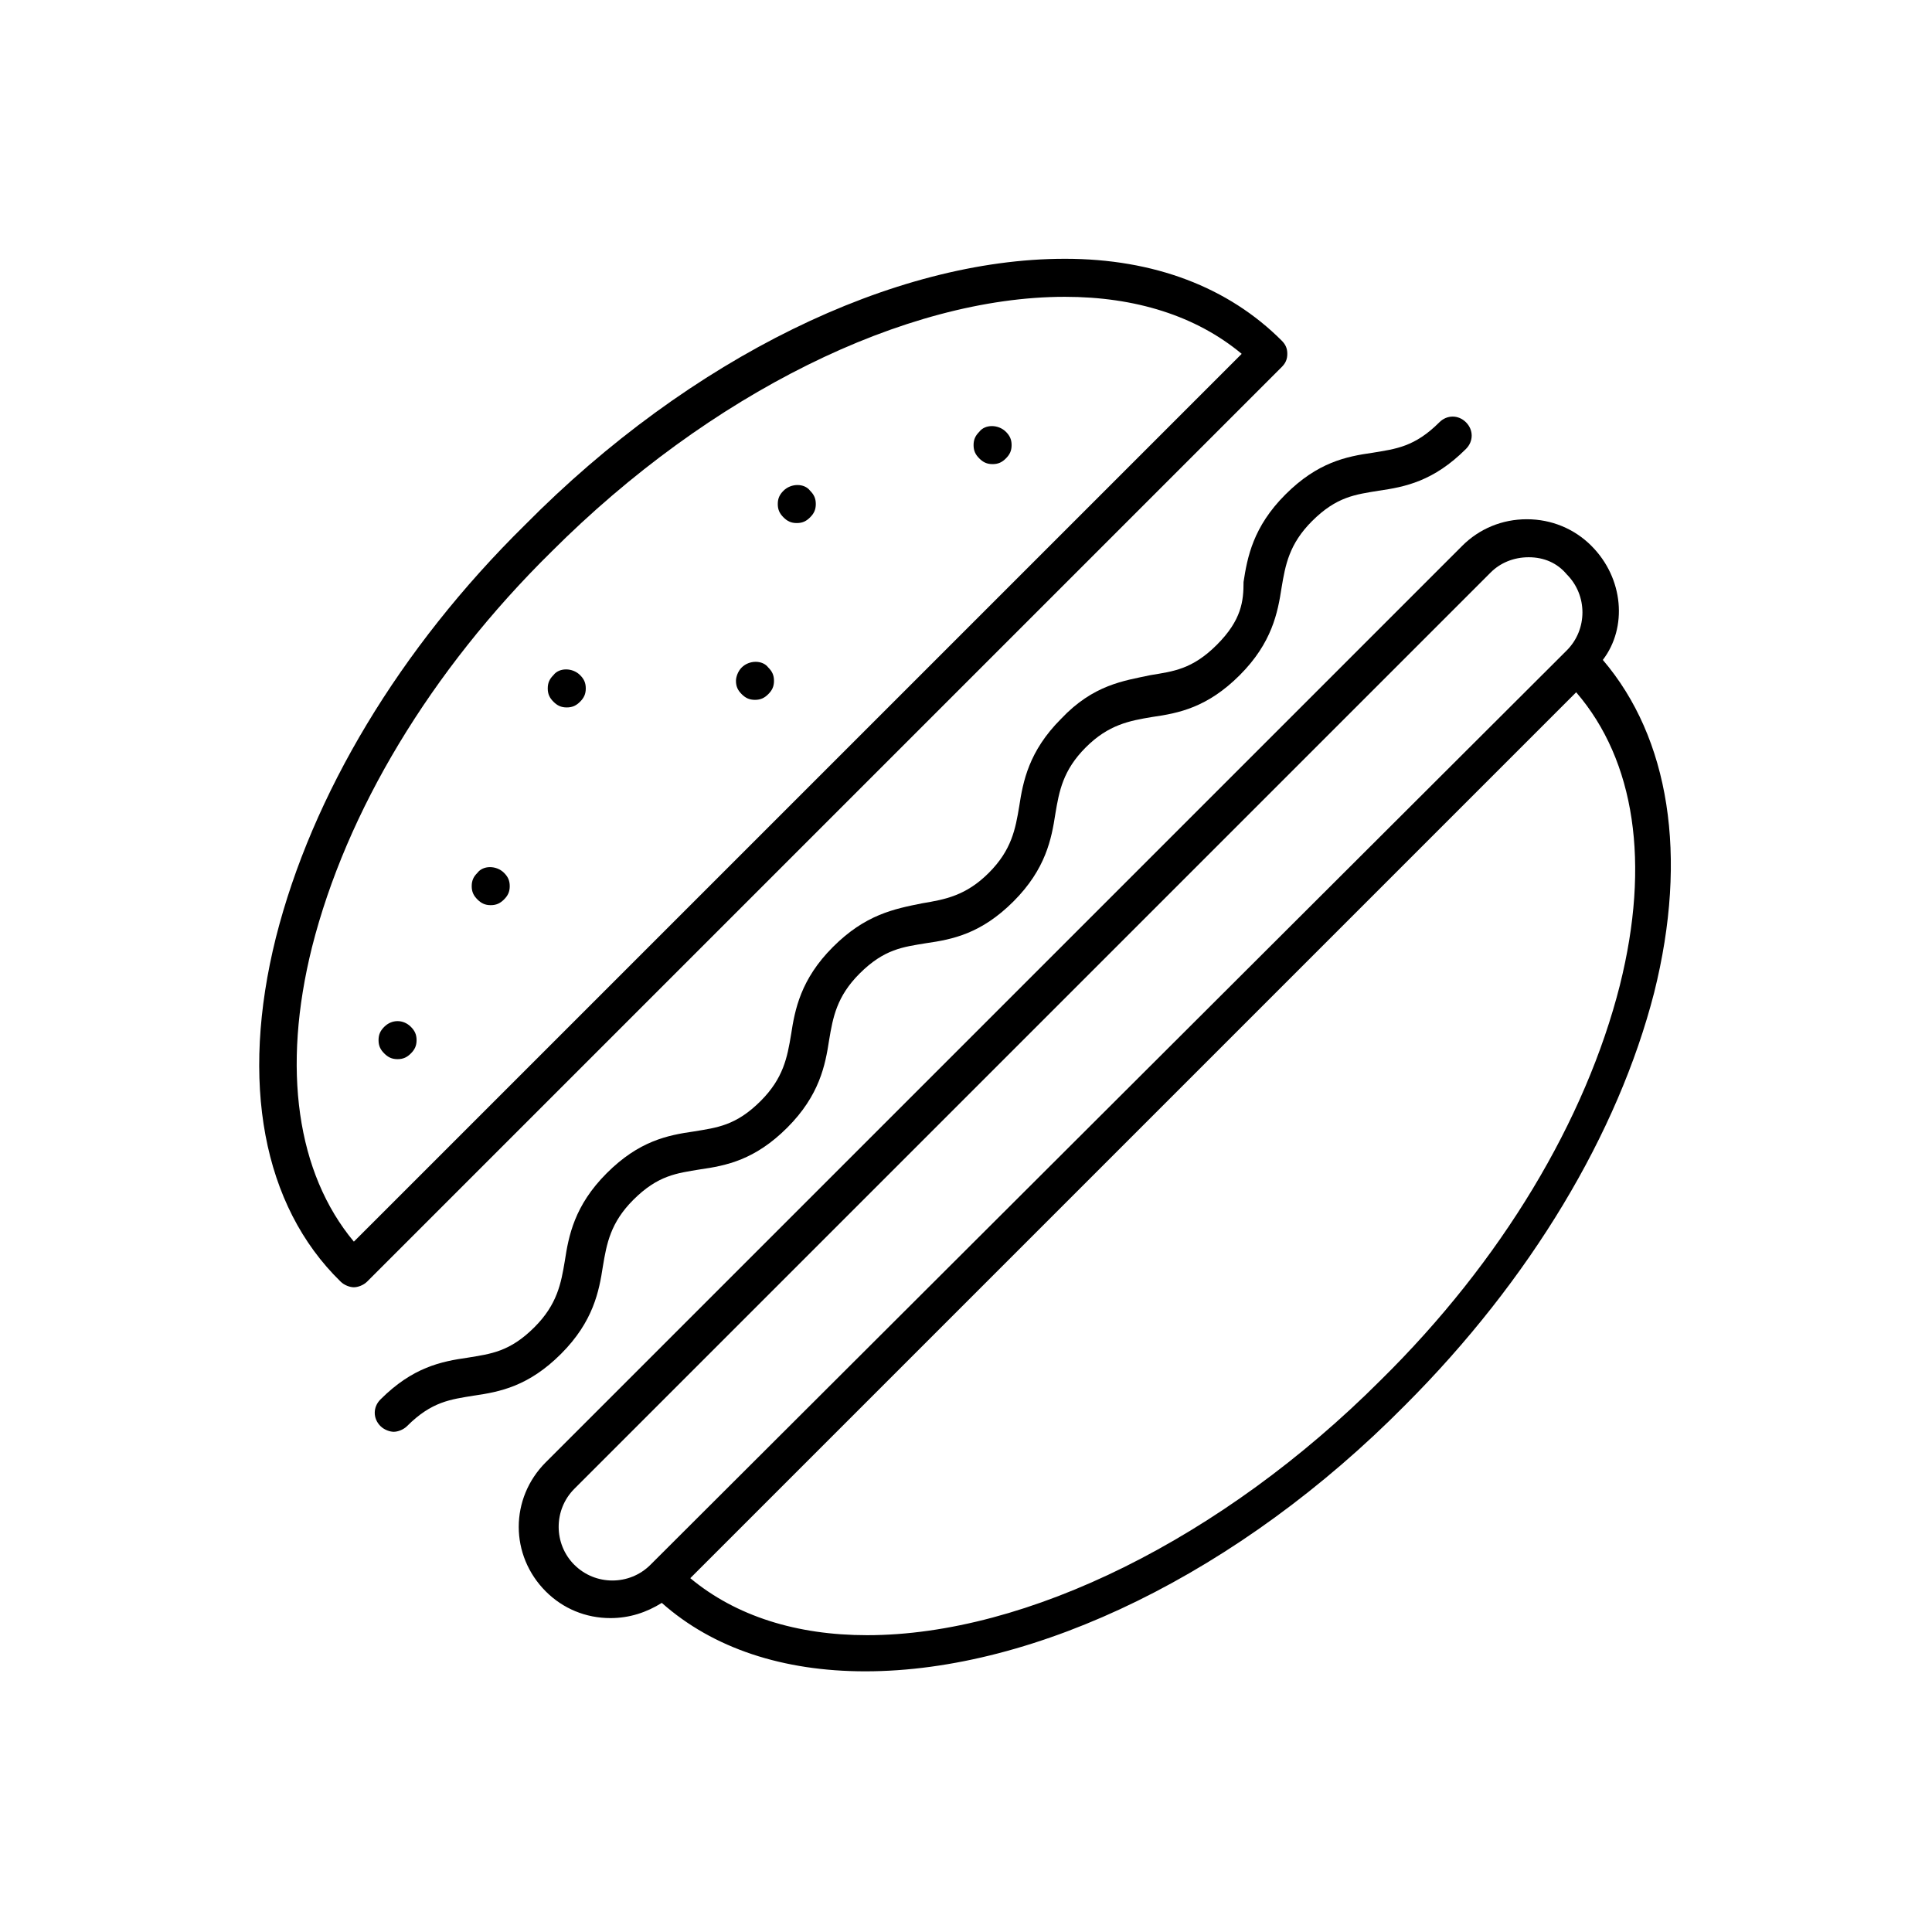
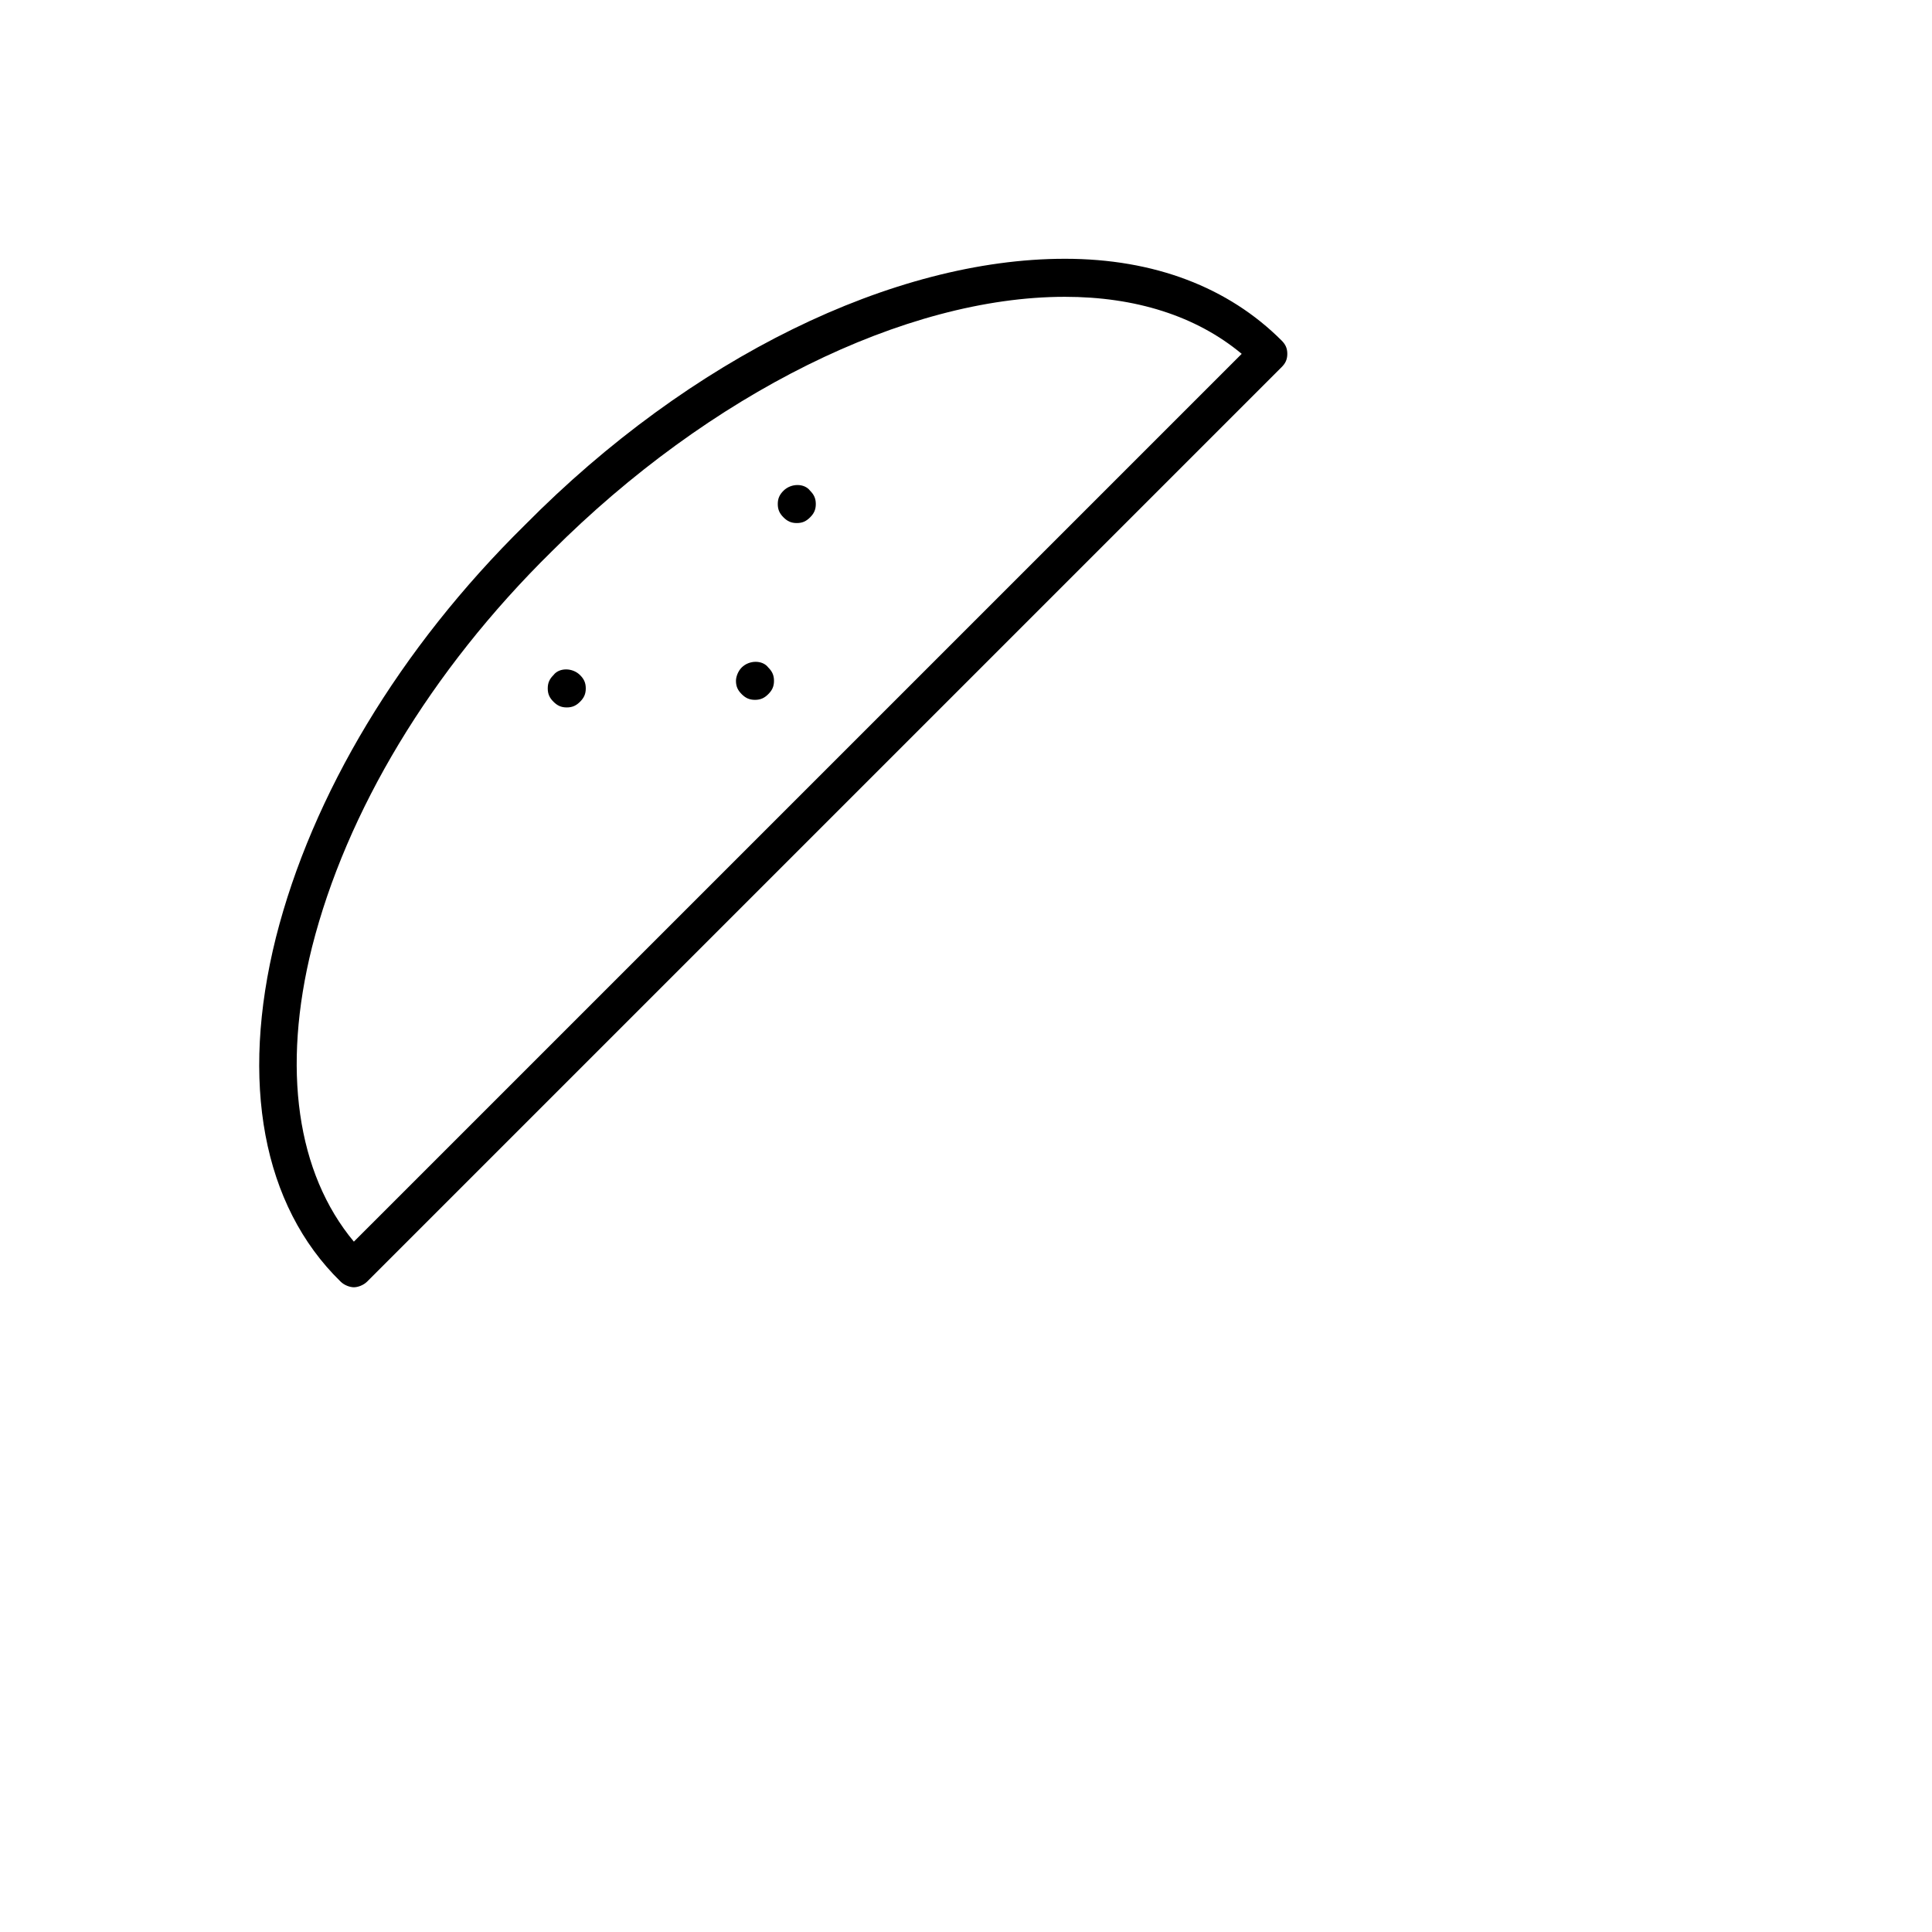
<svg xmlns="http://www.w3.org/2000/svg" fill="#000000" width="800px" height="800px" version="1.1" viewBox="144 144 512 512">
  <g>
    <path d="m426.2 212.58c-45.344 0-99.25 26.199-143.08 70.535-33.25 32.746-56.426 71.539-65.996 109.32-9.574 38.289-3.527 71.039 17.129 91.191 1.008 1.008 2.519 1.512 3.527 1.512 1.008 0 2.519-0.504 3.527-1.512l242.33-242.33c1.008-1.008 1.512-2.016 1.512-3.527 0-1.512-0.504-2.519-1.512-3.527-14.109-14.109-33.758-21.664-57.438-21.664zm-188.42 260.47c-15.113-18.137-19.145-45.848-11.082-78.09 9.07-35.77 31.234-73.051 63.48-104.79 41.816-41.816 93.707-67.512 136.03-67.512 18.641 0 34.762 5.039 46.855 15.113z" />
-     <path d="m245.83 416.12c-1.008 1.008-1.512 2.016-1.512 3.527 0 1.512 0.504 2.519 1.512 3.527 1.008 1.008 2.016 1.512 3.527 1.512s2.519-0.504 3.527-1.512c1.008-1.008 1.512-2.016 1.512-3.527 0-1.512-0.504-2.519-1.512-3.527-2.016-2.016-5.039-2.016-7.055 0z" />
-     <path d="m270.52 375.31c-1.008 1.008-1.512 2.016-1.512 3.527 0 1.512 0.504 2.519 1.512 3.527 1.008 1.008 2.016 1.512 3.527 1.512s2.519-0.504 3.527-1.512c1.008-1.008 1.512-2.016 1.512-3.527 0-1.512-0.504-2.519-1.512-3.527-2.016-2.016-5.543-2.016-7.055 0z" />
    <path d="m290.67 322.91c-1.008 1.008-1.512 2.016-1.512 3.527 0 1.512 0.504 2.519 1.512 3.527s2.016 1.512 3.527 1.512 2.519-0.504 3.527-1.512c1.008-1.008 1.512-2.016 1.512-3.527 0-1.512-0.504-2.519-1.512-3.527-2.016-2.012-5.543-2.012-7.055 0z" />
    <path d="m340.55 320.9c-1.008 1.008-1.512 2.519-1.512 3.527 0 1.512 0.504 2.519 1.512 3.527 1.008 1.008 2.016 1.512 3.527 1.512s2.519-0.504 3.527-1.512c1.008-1.008 1.512-2.016 1.512-3.527 0-1.512-0.504-2.519-1.512-3.527-1.516-2.016-5.043-2.016-7.055 0z" />
    <path d="m351.63 274.05c-1.008 1.008-1.512 2.016-1.512 3.527s0.504 2.519 1.512 3.527c1.008 1.008 2.016 1.512 3.527 1.512 1.512 0 2.519-0.504 3.527-1.512 1.008-1.008 1.512-2.016 1.512-3.527s-0.504-2.519-1.512-3.527c-1.512-2.016-5.039-2.016-7.055 0z" />
-     <path d="m403.52 258.43c-1.008 1.008-1.512 2.016-1.512 3.527s0.504 2.519 1.512 3.527c1.008 1.008 2.016 1.512 3.527 1.512s2.519-0.504 3.527-1.512 1.512-2.016 1.512-3.527-0.504-2.519-1.512-3.527c-2.016-2.016-5.543-2.016-7.055 0z" />
-     <path d="m466.5 314.86c-6.551 6.551-11.586 7.055-17.633 8.062-7.051 1.508-15.113 2.516-23.68 11.586-8.566 8.566-10.078 16.625-11.082 23.176-1.008 6.047-2.016 11.586-8.062 17.633s-11.586 7.055-17.633 8.062c-7.555 1.508-15.113 3.019-23.68 11.586-8.566 8.566-10.078 16.625-11.082 23.176-1.008 6.047-2.016 11.586-8.062 17.633-6.551 6.551-11.586 7.055-17.633 8.062-7.055 1.008-14.609 2.519-23.176 11.082-8.566 8.566-10.078 16.625-11.082 23.176-1.008 6.047-2.016 11.586-8.062 17.633-6.551 6.551-11.586 7.055-17.633 8.062-7.055 1.008-14.609 2.519-23.176 11.082-2.016 2.016-2.016 5.039 0 7.055 1.008 1.008 2.519 1.512 3.527 1.512 1.008 0 2.519-0.504 3.527-1.512 6.551-6.551 11.586-7.055 17.633-8.062 7.055-1.008 14.609-2.519 23.176-11.082 8.566-8.566 10.078-16.625 11.082-23.176 1.008-6.047 2.016-11.586 8.062-17.633 6.551-6.551 11.586-7.055 17.633-8.062 7.055-1.008 14.609-2.519 23.176-11.082 8.566-8.566 10.078-16.625 11.082-23.176 1.008-6.047 2.016-11.586 8.062-17.633 6.551-6.551 11.586-7.055 17.633-8.062 7.055-1.008 14.609-2.519 23.176-11.082 8.566-8.566 10.078-16.625 11.082-23.176 1.008-6.047 2.016-11.586 8.062-17.633s11.586-7.055 17.633-8.062c7.055-1.008 14.609-2.519 23.176-11.082 8.566-8.566 10.078-16.625 11.082-23.176 1.008-6.047 2.016-11.586 8.062-17.633 6.551-6.551 11.586-7.055 17.633-8.062 7.055-1.008 14.609-2.519 23.176-11.082 2.016-2.016 2.016-5.039 0-7.055s-5.039-2.016-7.055 0c-6.551 6.551-11.586 7.055-17.633 8.062-7.055 1.008-14.609 2.519-23.176 11.082-8.566 8.566-10.078 16.625-11.082 23.176 0 5.035-0.504 10.074-7.055 16.625z" />
-     <path d="m565.75 288.66c-4.535-4.535-10.578-7.055-17.129-7.055-6.551 0-12.594 2.519-17.129 7.055l-242.84 242.84c-9.574 9.574-9.574 24.688 0 34.258 4.535 4.535 10.578 7.055 17.129 7.055 5.039 0 9.574-1.512 13.602-4.031 13.602 12.09 32.242 18.137 53.906 18.137 45.344 0 99.25-26.199 143.08-70.535 33.25-33.25 56.426-72.043 66-109.33 9.07-36.273 4.031-67.512-13.602-88.168 6.551-8.559 5.543-21.656-3.023-30.223zm-269.54 270.04c-5.543-5.543-5.543-14.609 0-20.152l242.84-242.84c2.519-2.519 6.047-4.031 10.078-4.031s7.559 1.512 10.078 4.535c5.543 5.543 5.543 14.609 0 20.152l-242.84 242.33c-5.543 5.543-14.613 5.543-20.152 0zm277.09-153.66c-9.07 35.77-31.234 73.051-63.48 104.79-41.816 41.816-93.707 67.512-136.03 67.512-18.641 0-34.762-5.039-46.855-15.113l234.77-234.77c15.621 18.133 19.652 45.34 11.59 77.582z" />
  </g>
</svg>